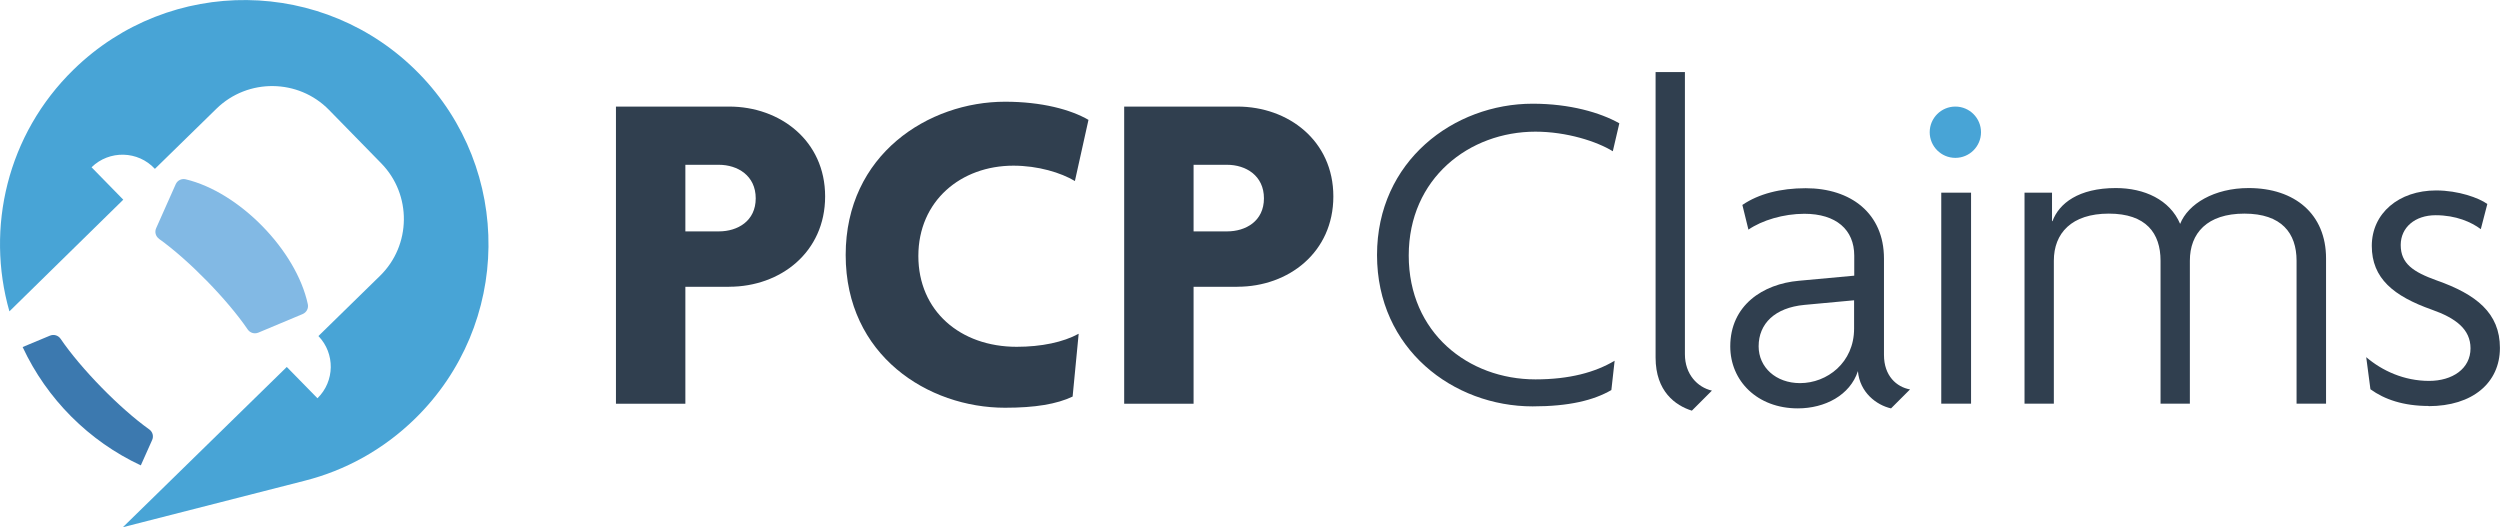
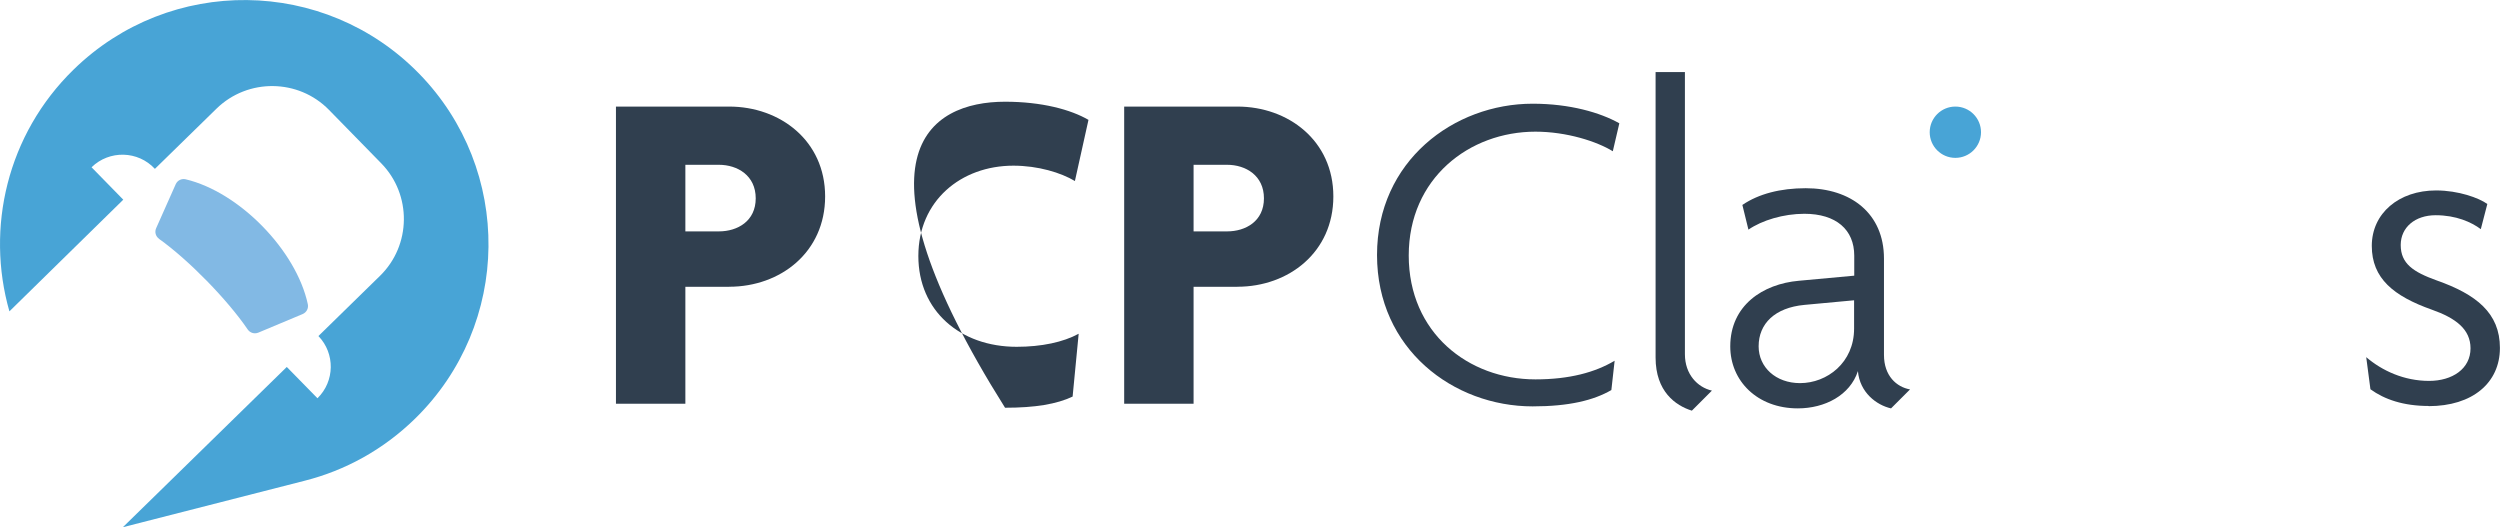
<svg xmlns="http://www.w3.org/2000/svg" width="294" height="62" viewBox="0 0 294 62" fill="none">
  <g clip-path="url(#clip0_2547_3841)">
    <path d="M85.752 33.73H80.599V47.481H72.436V12.533H85.752C91.722 12.533 97.035 16.533 97.035 23.099C97.035 29.665 91.778 33.721 85.752 33.721V33.73ZM84.544 19.38H80.599V27.211H84.544C86.736 27.211 88.873 26.003 88.873 23.324C88.873 20.645 86.736 19.38 84.544 19.38Z" fill="#303F4F" />
-     <path d="M126.412 21.291C124.772 20.308 122.083 19.483 119.178 19.483C112.984 19.483 107.998 23.642 107.998 30.105C107.998 36.569 112.927 40.784 119.562 40.784C122.467 40.784 125.044 40.24 126.852 39.248L126.14 46.638C124.275 47.519 121.755 47.95 118.194 47.95C109.151 47.95 99.452 41.814 99.452 29.984C99.452 18.153 109.207 11.962 118.194 11.962C122.523 11.962 125.925 12.889 128.005 14.097L126.412 21.272V21.291Z" fill="#303F4F" />
+     <path d="M126.412 21.291C124.772 20.308 122.083 19.483 119.178 19.483C112.984 19.483 107.998 23.642 107.998 30.105C107.998 36.569 112.927 40.784 119.562 40.784C122.467 40.784 125.044 40.24 126.852 39.248L126.14 46.638C124.275 47.519 121.755 47.95 118.194 47.95C99.452 18.153 109.207 11.962 118.194 11.962C122.523 11.962 125.925 12.889 128.005 14.097L126.412 21.272V21.291Z" fill="#303F4F" />
    <path d="M145.519 33.73H140.365V47.481H132.203V12.533H145.519C151.488 12.533 156.802 16.533 156.802 23.099C156.802 29.665 151.544 33.721 145.519 33.721V33.73ZM144.31 19.38H140.365V27.211H144.31C146.503 27.211 148.64 26.003 148.64 23.324C148.64 20.645 146.503 19.38 144.31 19.38Z" fill="#303F4F" />
    <path d="M189.666 17.788C187.801 16.636 184.24 15.484 180.567 15.484C172.789 15.484 165.667 20.963 165.667 30.049C165.667 39.135 172.676 44.615 180.567 44.615C184.568 44.615 187.576 43.791 189.881 42.423L189.497 45.87C187.417 47.078 184.512 47.79 180.239 47.79C170.924 47.79 161.938 41.055 161.938 29.993C161.938 18.931 170.98 12.196 180.239 12.196C184.624 12.196 188.185 13.236 190.434 14.5L189.666 17.788Z" fill="#303F4F" />
    <path d="M198.97 48.296C197.049 47.697 194.697 46.048 194.697 42.048V8.477H198.146V41.664C198.146 44.015 199.626 45.552 201.322 45.936L198.97 48.287V48.296Z" fill="#303F4F" />
    <path d="M222.379 48.025C220.683 47.64 218.706 46.16 218.491 43.641C217.563 46.488 214.602 48.025 211.425 48.025C206.655 48.025 203.479 44.793 203.479 40.737C203.479 35.913 207.311 33.393 211.537 33.019L218.06 32.419V30.068C218.06 27.005 215.923 25.141 212.193 25.141C209.729 25.141 207.208 25.909 205.615 27.005L204.903 24.101C206.824 22.79 209.392 22.134 212.353 22.134C217.666 22.134 221.555 25.094 221.555 30.405V41.739C221.555 44.203 223.035 45.514 224.619 45.795L222.37 48.043L222.379 48.025ZM218.05 35.313L212.184 35.857C208.736 36.185 206.815 38.049 206.815 40.728C206.815 43.191 208.839 45.055 211.687 45.055C214.864 45.055 218.041 42.648 218.041 38.648V35.304L218.05 35.313Z" fill="#303F4F" />
-     <path d="M230.044 17.732C229.276 17.732 227.636 16.093 227.636 15.324C227.636 14.5 229.276 12.917 230.044 12.917C230.869 12.917 232.452 14.509 232.452 15.324C232.452 16.093 230.859 17.732 230.044 17.732ZM228.292 47.472V22.659H231.796V47.472H228.292Z" fill="#303F4F" />
-     <path d="M270.076 47.472V30.658C270.076 27.427 268.324 25.122 263.938 25.122C259.553 25.122 257.528 27.427 257.528 30.658V47.472H254.08V30.658C254.08 27.427 252.384 25.122 247.998 25.122C243.613 25.122 241.532 27.427 241.532 30.658V47.472H238.084V22.659H241.317V26.003H241.373C242.142 23.923 244.437 22.115 248.823 22.115C252.168 22.115 255.176 23.483 256.385 26.331C257.313 23.98 260.387 22.115 264.444 22.115C269.87 22.115 273.543 25.178 273.543 30.387V47.472H270.095H270.076Z" fill="#303F4F" />
    <path d="M285.613 47.743C282.652 47.743 280.413 46.975 278.763 45.776L278.267 42.002C280.131 43.594 282.708 44.793 285.66 44.793C288.396 44.793 290.533 43.369 290.533 40.962C290.533 38.714 288.781 37.402 285.988 36.419C281.5 34.826 278.923 32.747 278.923 28.916C278.923 25.085 282.099 22.396 286.485 22.396C289.118 22.396 291.526 23.277 292.51 23.989L291.742 26.949C290.645 26.125 288.837 25.31 286.429 25.31C284.02 25.31 282.324 26.733 282.324 28.813C282.324 31.005 283.805 31.988 286.541 32.972C291.198 34.611 293.991 36.803 293.991 40.915C293.991 45.027 290.758 47.762 285.604 47.762L285.613 47.743Z" fill="#303F4F" />
    <path d="M229.95 18.565C231.616 18.565 232.967 17.215 232.967 15.549C232.967 13.883 231.616 12.533 229.95 12.533C228.284 12.533 226.933 13.883 226.933 15.549C226.933 17.215 228.284 18.565 229.95 18.565Z" fill="#48A4D6" />
    <path fill-rule="evenodd" clip-rule="evenodd" d="M18.704 28.082C18.301 27.792 18.161 27.277 18.367 26.827L20.663 21.666C20.869 21.207 21.356 20.973 21.834 21.085C28.14 22.584 34.841 29.44 36.199 35.773C36.303 36.26 36.05 36.737 35.59 36.934L30.38 39.117C29.921 39.304 29.415 39.154 29.134 38.751C26.744 35.239 22.162 30.555 18.704 28.092" fill="#82B9E4" />
-     <path fill-rule="evenodd" clip-rule="evenodd" d="M16.567 54.731C10.458 51.884 5.51 46.928 2.661 40.812L5.875 39.472C6.334 39.285 6.841 39.435 7.122 39.838C9.511 43.35 14.094 48.034 17.551 50.497C17.954 50.788 18.095 51.303 17.889 51.752L16.558 54.731H16.567Z" fill="#3C79AF" />
    <path fill-rule="evenodd" clip-rule="evenodd" d="M49.263 8.636C60.348 19.97 60.152 38.152 48.803 49.242C45.065 52.895 40.576 55.331 35.844 56.53L14.45 62L33.726 43.154L37.334 46.835C39.377 44.84 39.423 41.571 37.446 39.519L44.69 32.438C48.373 28.841 48.438 22.893 44.84 19.212L38.692 12.926C35.094 9.245 29.144 9.18 25.461 12.777L18.217 19.858C16.231 17.713 12.857 17.629 10.767 19.671L14.497 23.483L1.106 36.615C-1.696 26.808 0.834 15.812 8.65 8.187C19.988 -2.894 38.177 -2.698 49.272 8.646L49.263 8.636Z" fill="#48A4D6" />
  </g>
  <defs>
    <clipPath id="clip0_2547_3841">
      <rect width="294" height="62" fill="white" />
    </clipPath>
  </defs>
</svg>